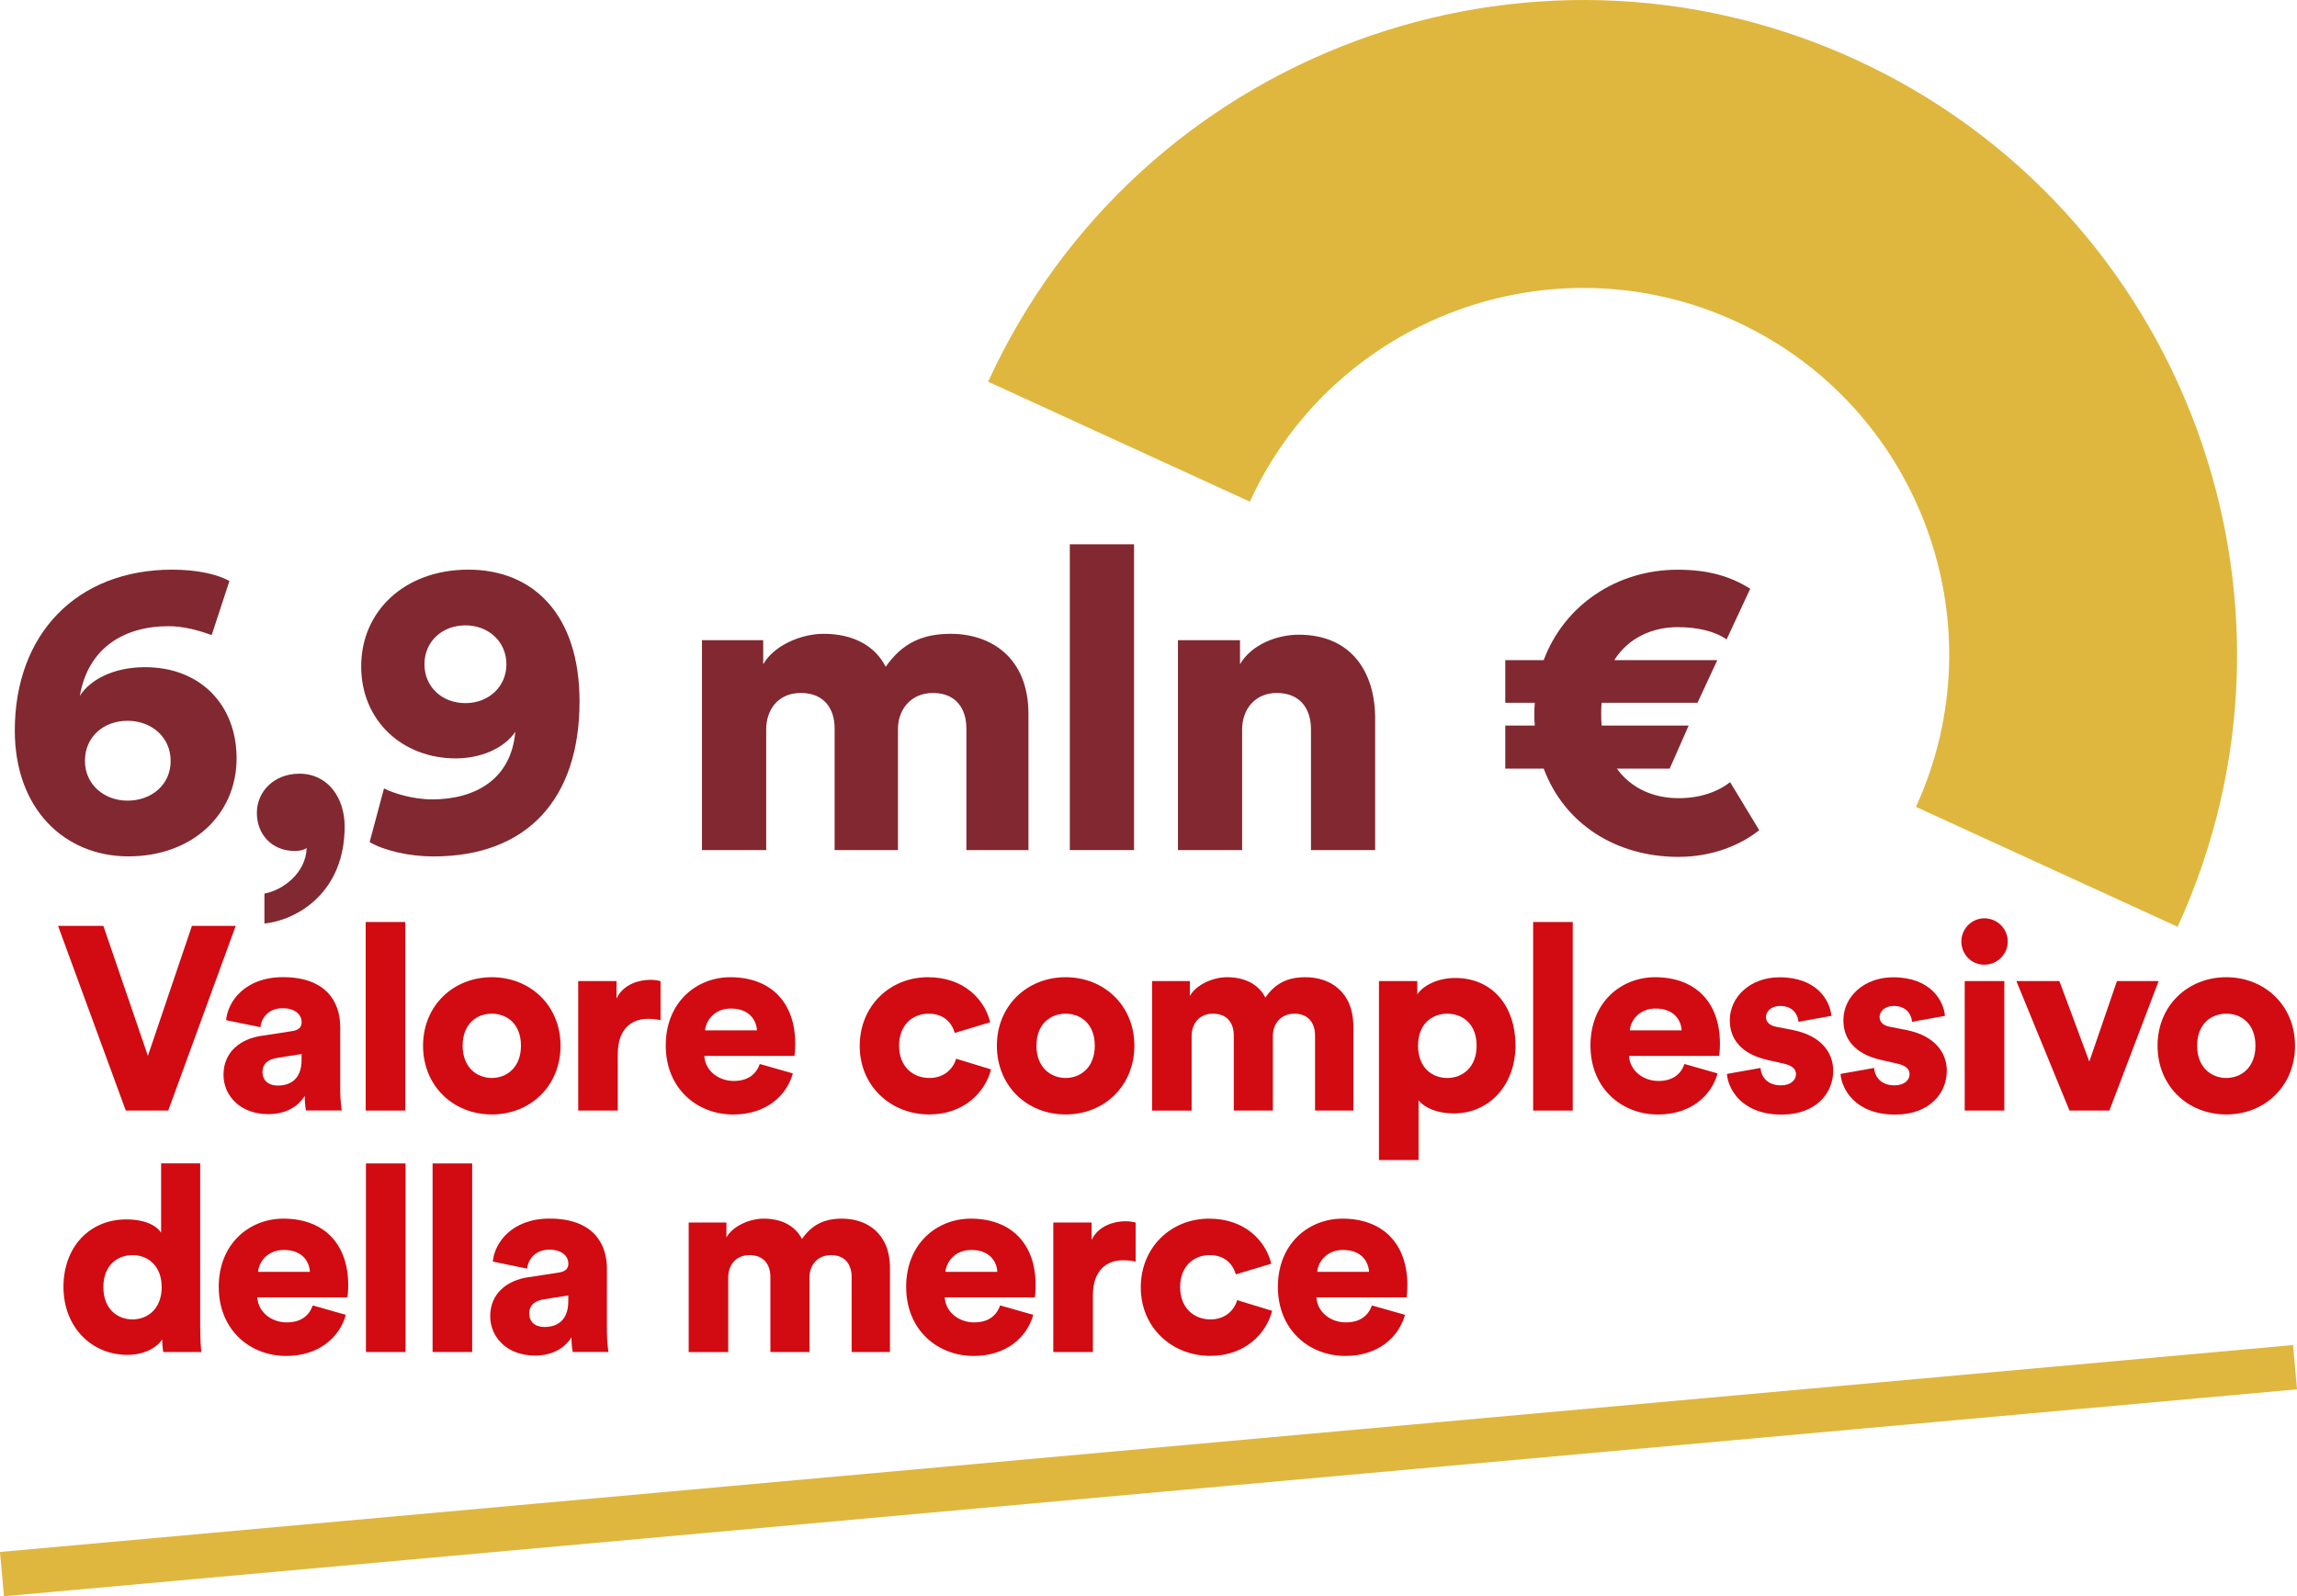
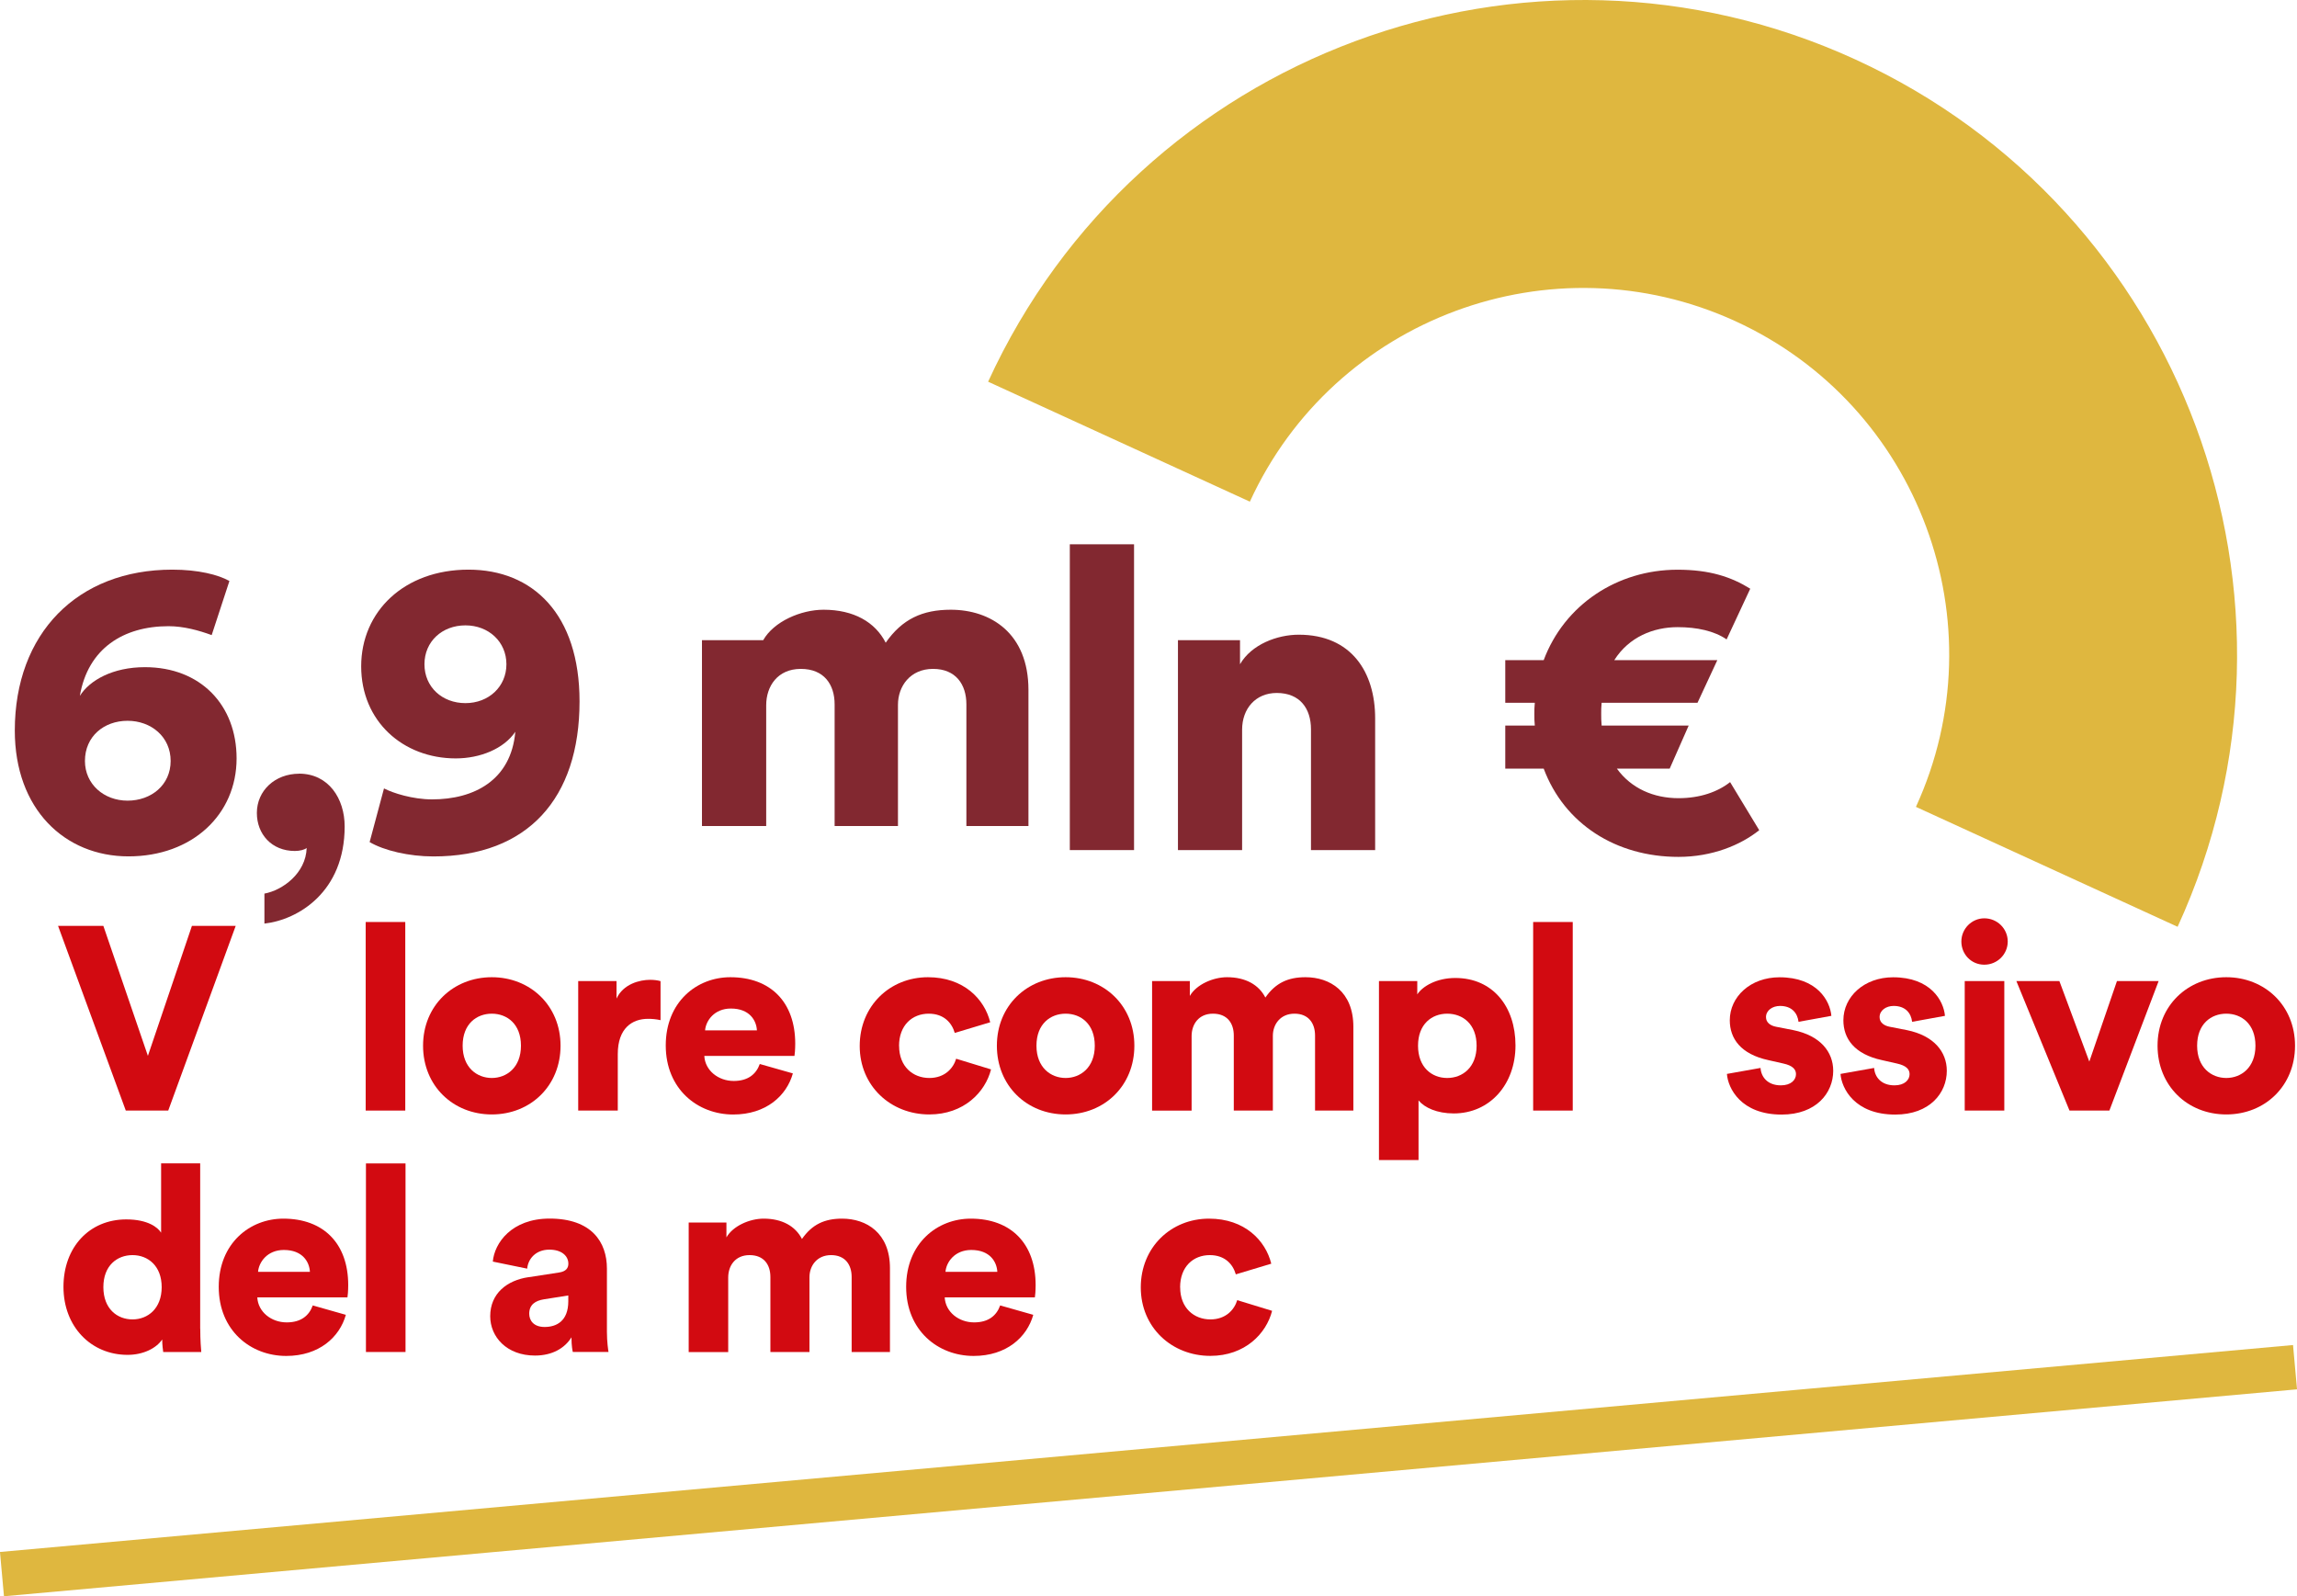
<svg xmlns="http://www.w3.org/2000/svg" id="Livello_2" width="361.55" height="251.25" viewBox="0 0 361.55 251.25">
  <defs>
    <style>.cls-1{fill:#822830;}.cls-2{fill:#d20a11;}.cls-3{fill:#dfb73f;}.cls-4{fill:none;stroke:#dfb73f;stroke-miterlimit:10;stroke-width:7px;}</style>
  </defs>
  <g id="Livello_1-2">
    <g>
      <g>
        <path class="cls-1" d="M33.31,99.96c-1.99-.73-4.39-1.4-6.78-1.4-7.11,0-12.7,3.52-13.96,10.97,1.53-2.46,5.19-4.52,10.24-4.52,8.78,0,14.43,5.98,14.43,14.36,0,8.84-6.98,15.42-17.02,15.42S2.33,127.35,2.33,114.99c0-15.29,9.84-25.33,24.8-25.33,4.06,0,7.25,.8,8.98,1.79l-2.79,8.51Zm-13.23,26.06c3.72,0,6.78-2.46,6.78-6.25s-3.06-6.32-6.78-6.32-6.71,2.46-6.71,6.32c0,3.66,2.99,6.25,6.71,6.25Z" />
        <path class="cls-1" d="M47.07,121.77c4.65,0,7.18,3.92,7.18,8.31,0,10.3-7.31,14.69-12.63,15.29v-4.72c2.86-.53,6.52-3.19,6.65-7.18-.33,.27-1.06,.47-1.86,.47-3.66,0-5.98-2.66-5.98-5.98,0-3.52,2.86-6.18,6.65-6.18Z" />
        <path class="cls-1" d="M60.43,124.09c1.4,.73,4.52,1.73,7.58,1.73,6.58,0,12.43-2.99,13.1-10.64-1.79,2.66-5.52,4.19-9.37,4.19-8.31,0-14.89-5.85-14.89-14.49s6.78-15.22,16.89-15.22,17.48,6.98,17.48,20.74c0,15.29-8.18,24.4-23,24.4-3.86,0-7.78-.93-10.04-2.26l2.26-8.44Zm12.83-25.66c-3.66,0-6.45,2.53-6.45,6.12s2.79,6.12,6.45,6.12,6.45-2.59,6.45-6.12-2.79-6.12-6.45-6.12Z" />
-         <path class="cls-1" d="M110.49,133.8v-33.04h9.64v3.79c1.66-2.93,5.92-4.79,9.51-4.79,4.72,0,8.11,1.93,9.77,5.19,2.59-3.72,5.78-5.19,10.24-5.19,6.25,0,12.23,3.66,12.23,12.63v21.41h-9.77v-19.15c0-3.12-1.66-5.58-5.25-5.58s-5.52,2.73-5.52,5.65v19.08h-9.97v-19.15c0-3.12-1.66-5.58-5.32-5.58s-5.45,2.73-5.45,5.72v19.01h-10.11Z" />
+         <path class="cls-1" d="M110.49,133.8v-33.04h9.64c1.66-2.93,5.92-4.79,9.51-4.79,4.72,0,8.11,1.93,9.77,5.19,2.59-3.72,5.78-5.19,10.24-5.19,6.25,0,12.23,3.66,12.23,12.63v21.41h-9.77v-19.15c0-3.12-1.66-5.58-5.25-5.58s-5.52,2.73-5.52,5.65v19.08h-9.97v-19.15c0-3.12-1.66-5.58-5.32-5.58s-5.45,2.73-5.45,5.72v19.01h-10.11Z" />
        <path class="cls-1" d="M168.39,133.8v-48.13h10.11v48.13h-10.11Z" />
        <path class="cls-1" d="M195.52,133.8h-10.11v-33.04h9.77v3.79c1.8-3.12,5.85-4.65,9.24-4.65,8.31,0,12.03,5.92,12.03,13.16v20.74h-10.1v-19.01c0-3.26-1.73-5.72-5.39-5.72-3.32,0-5.45,2.46-5.45,5.78v18.95Z" />
        <path class="cls-1" d="M276.89,130.68c-2.92,2.33-7.38,4.19-12.7,4.19-9.84,0-17.95-5.19-21.21-13.89h-6.05v-6.78h4.65c-.07-.67-.07-1.06-.07-1.86,0-.53,0-1.06,.07-1.73h-4.65v-6.71h6.05c3.26-8.71,11.57-14.23,21.07-14.23,5.05,0,8.44,1.13,11.44,2.99l-3.72,7.98c-1.93-1.33-4.65-1.93-7.71-1.93-3.79,0-7.65,1.53-9.97,5.19h16.22l-3.12,6.71h-15.09c-.07,.67-.07,1.13-.07,1.73,0,.53,0,1.2,.07,1.86h13.7l-2.99,6.78h-8.31c2.26,3.12,5.78,4.65,9.71,4.65,3.39,0,6.18-1,8.11-2.53l4.59,7.58Z" />
        <path class="cls-2" d="M30.21,145.73h6.89l-10.62,29.07h-6.68l-10.66-29.07h7.13l7.01,20.46,6.93-20.46Z" />
-         <path class="cls-2" d="M41.2,163.03l4.8-.74c1.11-.16,1.48-.7,1.48-1.39,0-1.19-1.02-2.21-2.99-2.21-2.17,0-3.36,1.48-3.49,2.99l-5.41-1.11c.25-2.91,2.95-6.77,8.94-6.77,6.6,0,9.02,3.69,9.02,7.87v9.96c0,1.6,.21,2.95,.25,3.16h-5.62c-.04-.16-.21-.9-.21-2.3-1.07,1.72-3.03,2.87-5.74,2.87-4.47,0-7.05-2.95-7.05-6.19,0-3.61,2.67-5.66,6.03-6.15Zm6.27,3.77v-.9l-3.85,.61c-1.31,.21-2.3,.82-2.3,2.26,0,1.07,.7,2.09,2.42,2.09,1.85,0,3.73-.9,3.73-4.06Z" />
        <path class="cls-2" d="M57.56,174.8v-29.68h6.23v29.68h-6.23Z" />
        <path class="cls-2" d="M88.23,164.59c0,6.31-4.72,10.82-10.82,10.82s-10.82-4.51-10.82-10.82,4.76-10.78,10.82-10.78,10.82,4.47,10.82,10.78Zm-6.23,0c0-3.44-2.21-5.04-4.59-5.04s-4.59,1.6-4.59,5.04,2.26,5.08,4.59,5.08,4.59-1.64,4.59-5.08Z" />
        <path class="cls-2" d="M103.97,160.57c-.7-.16-1.35-.21-1.97-.21-2.5,0-4.76,1.48-4.76,5.54v8.9h-6.23v-20.38h6.03v2.75c1.07-2.3,3.65-2.95,5.29-2.95,.62,0,1.23,.08,1.64,.21v6.15Z" />
        <path class="cls-2" d="M124.8,168.94c-.98,3.53-4.22,6.48-9.39,6.48-5.62,0-10.62-4.02-10.62-10.87s4.88-10.74,10.17-10.74c6.31,0,10.21,3.9,10.21,10.46,0,.86-.08,1.8-.12,1.93h-14.19c.12,2.3,2.21,3.94,4.63,3.94,2.25,0,3.53-1.07,4.1-2.67l5.21,1.48Zm-5.66-6.76c-.08-1.56-1.15-3.44-4.1-3.44-2.62,0-3.94,1.93-4.06,3.44h8.16Z" />
        <path class="cls-2" d="M141.52,164.63c0,3.24,2.17,5.04,4.76,5.04,2.42,0,3.77-1.52,4.22-3.03l5.49,1.68c-.9,3.57-4.26,7.09-9.72,7.09-6.07,0-10.95-4.47-10.95-10.78s4.76-10.82,10.74-10.82c5.62,0,8.9,3.44,9.8,7.09l-5.58,1.68c-.45-1.56-1.68-3.03-4.1-3.03-2.58,0-4.67,1.8-4.67,5.08Z" />
        <path class="cls-2" d="M178.55,164.59c0,6.31-4.72,10.82-10.82,10.82s-10.82-4.51-10.82-10.82,4.76-10.78,10.82-10.78,10.82,4.47,10.82,10.78Zm-6.23,0c0-3.44-2.21-5.04-4.59-5.04s-4.59,1.6-4.59,5.04,2.26,5.08,4.59,5.08,4.59-1.64,4.59-5.08Z" />
        <path class="cls-2" d="M181.34,174.8v-20.38h5.94v2.34c1.03-1.8,3.65-2.95,5.86-2.95,2.91,0,5,1.19,6.03,3.2,1.6-2.3,3.57-3.2,6.31-3.2,3.85,0,7.54,2.25,7.54,7.79v13.2h-6.03v-11.81c0-1.93-1.02-3.44-3.24-3.44s-3.4,1.68-3.4,3.48v11.77h-6.15v-11.81c0-1.93-1.02-3.44-3.28-3.44s-3.36,1.68-3.36,3.53v11.73h-6.23Z" />
        <path class="cls-2" d="M217.05,182.59v-28.17h6.03v2.09c.86-1.31,3.08-2.58,5.99-2.58,5.9,0,9.47,4.51,9.47,10.62s-4.02,10.7-9.72,10.7c-2.62,0-4.59-.9-5.54-2.05v9.39h-6.23Zm10.74-23.04c-2.42,0-4.59,1.64-4.59,5.04s2.17,5.08,4.59,5.08,4.63-1.68,4.63-5.08-2.17-5.04-4.63-5.04Z" />
        <path class="cls-2" d="M241.32,174.8v-29.68h6.23v29.68h-6.23Z" />
-         <path class="cls-2" d="M270.35,168.94c-.98,3.53-4.22,6.48-9.39,6.48-5.62,0-10.62-4.02-10.62-10.87s4.88-10.74,10.17-10.74c6.31,0,10.21,3.9,10.21,10.46,0,.86-.08,1.8-.12,1.93h-14.19c.12,2.3,2.21,3.94,4.63,3.94,2.25,0,3.53-1.07,4.1-2.67l5.21,1.48Zm-5.66-6.76c-.08-1.56-1.15-3.44-4.1-3.44-2.62,0-3.94,1.93-4.06,3.44h8.16Z" />
        <path class="cls-2" d="M277.11,168.08c.08,1.39,1.07,2.75,3.2,2.75,1.6,0,2.38-.86,2.38-1.76,0-.74-.49-1.35-2.01-1.68l-2.34-.53c-4.35-.94-6.07-3.4-6.07-6.27,0-3.73,3.28-6.77,7.83-6.77,5.9,0,7.95,3.69,8.16,6.07l-5.17,.94c-.16-1.35-1.03-2.5-2.91-2.5-1.19,0-2.21,.7-2.21,1.76,0,.86,.7,1.35,1.6,1.52l2.71,.53c4.22,.86,6.27,3.4,6.27,6.4,0,3.48-2.67,6.89-8.12,6.89-6.4,0-8.45-4.14-8.61-6.4l5.29-.94Z" />
        <path class="cls-2" d="M294.99,168.08c.08,1.39,1.07,2.75,3.2,2.75,1.6,0,2.38-.86,2.38-1.76,0-.74-.49-1.35-2.01-1.68l-2.34-.53c-4.35-.94-6.07-3.4-6.07-6.27,0-3.73,3.28-6.77,7.83-6.77,5.9,0,7.95,3.69,8.16,6.07l-5.17,.94c-.16-1.35-1.03-2.5-2.91-2.5-1.19,0-2.21,.7-2.21,1.76,0,.86,.7,1.35,1.6,1.52l2.71,.53c4.22,.86,6.27,3.4,6.27,6.4,0,3.48-2.67,6.89-8.12,6.89-6.4,0-8.45-4.14-8.61-6.4l5.29-.94Z" />
        <path class="cls-2" d="M312.33,144.54c2.05,0,3.69,1.64,3.69,3.65s-1.64,3.65-3.69,3.65-3.61-1.64-3.61-3.65,1.64-3.65,3.61-3.65Zm-3.08,30.26v-20.38h6.23v20.38h-6.23Z" />
        <path class="cls-2" d="M332.01,174.8h-6.27l-8.36-20.38h6.77l4.71,12.67,4.35-12.67h6.56l-7.75,20.38Z" />
        <path class="cls-2" d="M361.24,164.59c0,6.31-4.71,10.82-10.82,10.82s-10.82-4.51-10.82-10.82,4.76-10.78,10.82-10.78,10.82,4.47,10.82,10.78Zm-6.23,0c0-3.44-2.21-5.04-4.59-5.04s-4.59,1.6-4.59,5.04,2.25,5.08,4.59,5.08,4.59-1.64,4.59-5.08Z" />
        <path class="cls-2" d="M31.52,209.15c0,1.84,.12,3.2,.16,3.65h-5.99c-.04-.25-.16-1.15-.16-1.97-.94,1.39-2.99,2.42-5.45,2.42-5.74,0-10.09-4.43-10.09-10.7s4.1-10.62,9.88-10.62c3.48,0,5,1.31,5.49,2.09v-10.91h6.15v26.04Zm-10.66-1.48c2.42,0,4.59-1.72,4.59-5.08s-2.17-5.04-4.59-5.04-4.59,1.64-4.59,5.04,2.17,5.08,4.59,5.08Z" />
        <path class="cls-2" d="M54.44,206.94c-.98,3.53-4.22,6.48-9.39,6.48-5.62,0-10.62-4.02-10.62-10.87s4.88-10.74,10.17-10.74c6.31,0,10.21,3.9,10.21,10.46,0,.86-.08,1.8-.12,1.93h-14.19c.12,2.3,2.21,3.94,4.63,3.94,2.25,0,3.53-1.07,4.1-2.67l5.21,1.48Zm-5.66-6.76c-.08-1.56-1.15-3.44-4.1-3.44-2.62,0-3.94,1.93-4.06,3.44h8.16Z" />
        <path class="cls-2" d="M57.6,212.8v-29.68h6.23v29.68h-6.23Z" />
-         <path class="cls-2" d="M68.09,212.8v-29.68h6.23v29.68h-6.23Z" />
        <path class="cls-2" d="M83.18,201.03l4.8-.74c1.11-.16,1.48-.7,1.48-1.39,0-1.19-1.02-2.21-2.99-2.21-2.17,0-3.36,1.48-3.49,2.99l-5.41-1.11c.25-2.91,2.95-6.77,8.94-6.77,6.6,0,9.02,3.69,9.02,7.87v9.96c0,1.6,.21,2.95,.25,3.16h-5.62c-.04-.16-.21-.9-.21-2.3-1.07,1.72-3.03,2.87-5.74,2.87-4.47,0-7.05-2.95-7.05-6.19,0-3.61,2.67-5.66,6.03-6.15Zm6.27,3.77v-.9l-3.85,.61c-1.31,.21-2.3,.82-2.3,2.26,0,1.07,.7,2.09,2.42,2.09,1.85,0,3.73-.9,3.73-4.06Z" />
        <path class="cls-2" d="M108.4,212.8v-20.38h5.94v2.34c1.03-1.8,3.65-2.95,5.86-2.95,2.91,0,5,1.19,6.03,3.2,1.6-2.3,3.57-3.2,6.31-3.2,3.85,0,7.54,2.25,7.54,7.79v13.2h-6.03v-11.81c0-1.93-1.02-3.44-3.24-3.44s-3.4,1.68-3.4,3.48v11.77h-6.15v-11.81c0-1.93-1.02-3.44-3.28-3.44s-3.36,1.68-3.36,3.53v11.73h-6.23Z" />
        <path class="cls-2" d="M162.64,206.94c-.98,3.53-4.22,6.48-9.39,6.48-5.62,0-10.62-4.02-10.62-10.87s4.88-10.74,10.17-10.74c6.31,0,10.21,3.9,10.21,10.46,0,.86-.08,1.8-.12,1.93h-14.19c.12,2.3,2.21,3.94,4.63,3.94,2.25,0,3.53-1.07,4.1-2.67l5.21,1.48Zm-5.66-6.76c-.08-1.56-1.15-3.44-4.1-3.44-2.62,0-3.94,1.93-4.06,3.44h8.16Z" />
-         <path class="cls-2" d="M178.75,198.57c-.7-.16-1.35-.21-1.97-.21-2.5,0-4.76,1.48-4.76,5.54v8.9h-6.23v-20.38h6.03v2.75c1.07-2.3,3.65-2.95,5.29-2.95,.62,0,1.23,.08,1.64,.21v6.15Z" />
        <path class="cls-2" d="M185.76,202.63c0,3.24,2.17,5.04,4.76,5.04,2.42,0,3.77-1.52,4.22-3.03l5.49,1.68c-.9,3.57-4.26,7.09-9.72,7.09-6.07,0-10.95-4.47-10.95-10.78s4.76-10.82,10.74-10.82c5.62,0,8.9,3.44,9.8,7.09l-5.58,1.68c-.45-1.56-1.68-3.03-4.1-3.03-2.58,0-4.67,1.8-4.67,5.08Z" />
-         <path class="cls-2" d="M221.15,206.94c-.98,3.53-4.22,6.48-9.39,6.48-5.62,0-10.62-4.02-10.62-10.87s4.88-10.74,10.17-10.74c6.31,0,10.21,3.9,10.21,10.46,0,.86-.08,1.8-.12,1.93h-14.19c.12,2.3,2.21,3.94,4.63,3.94,2.25,0,3.53-1.07,4.1-2.67l5.21,1.48Zm-5.66-6.76c-.08-1.56-1.15-3.44-4.1-3.44-2.62,0-3.94,1.93-4.06,3.44h8.16Z" />
      </g>
      <path class="cls-3" d="M342.77,145.88l-41.2-18.88c13.24-28.9,.51-63.19-28.4-76.44-28.9-13.24-63.19-.51-76.44,28.4l-41.2-18.88C179.18,8.45,240.41-14.3,292.04,9.36c51.62,23.65,74.38,84.89,50.72,136.51h0Z" />
      <line class="cls-4" x1=".31" y1="247.76" x2="361.24" y2="215.19" />
    </g>
  </g>
</svg>